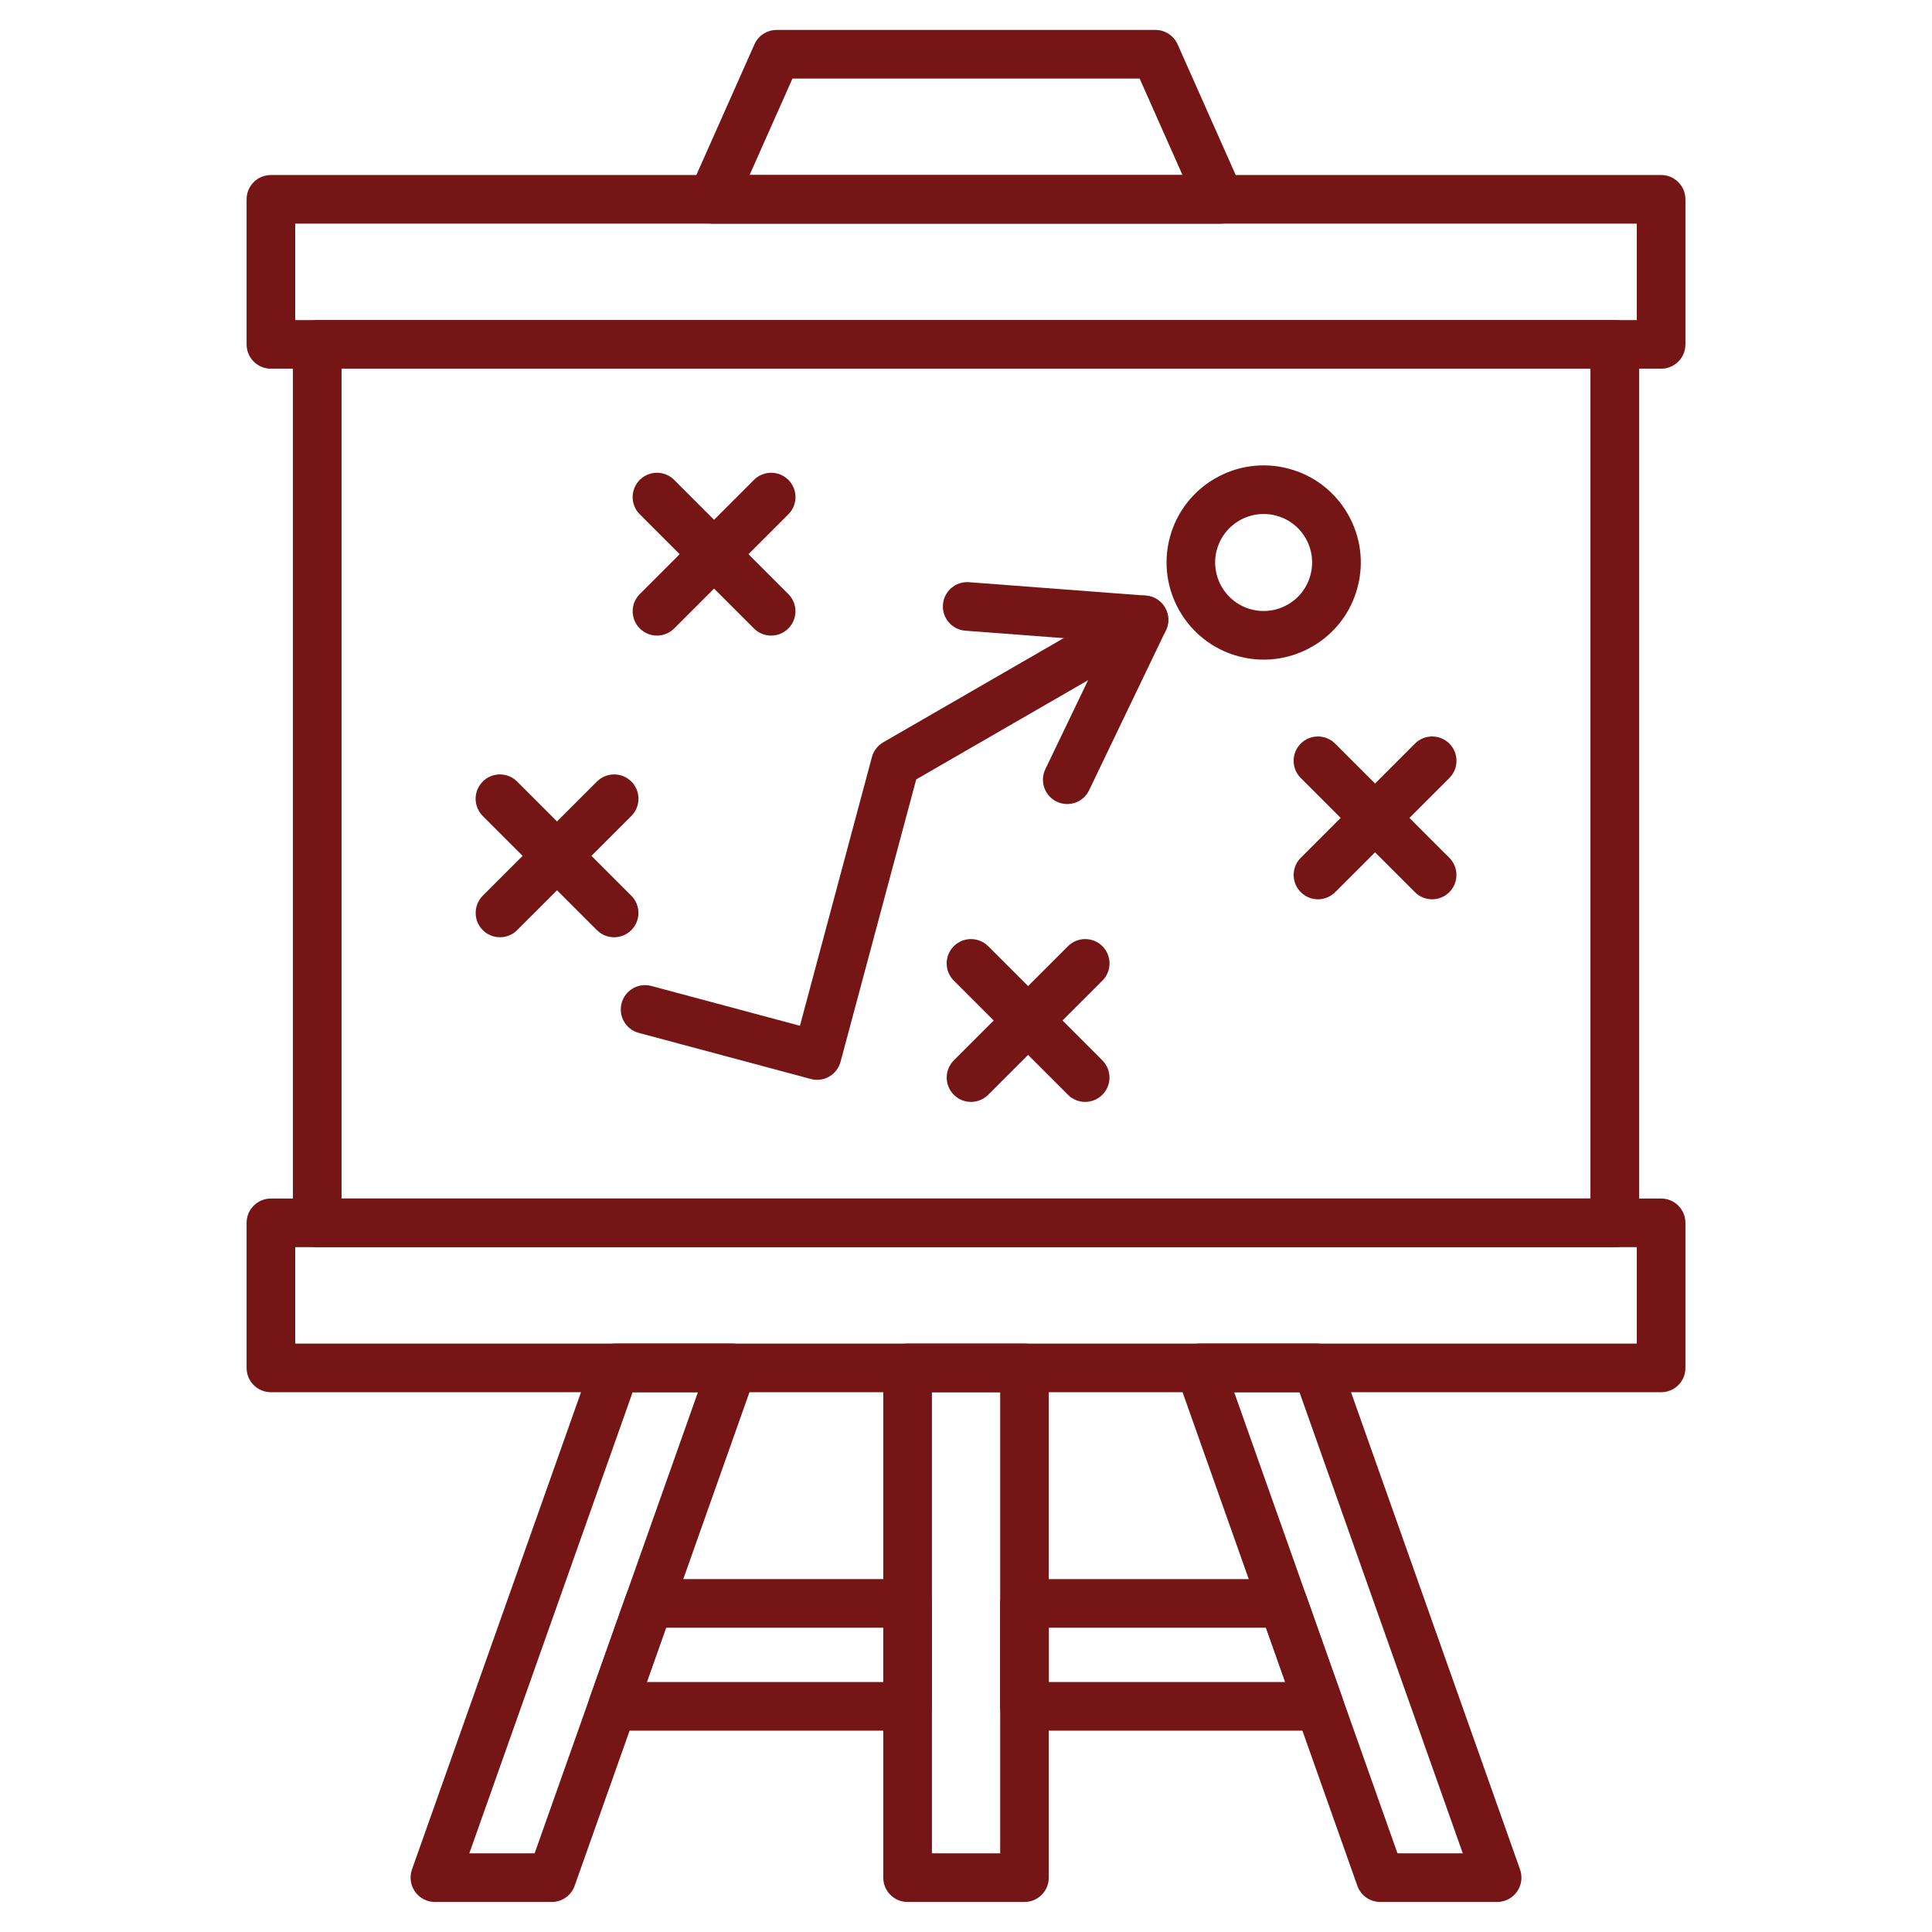
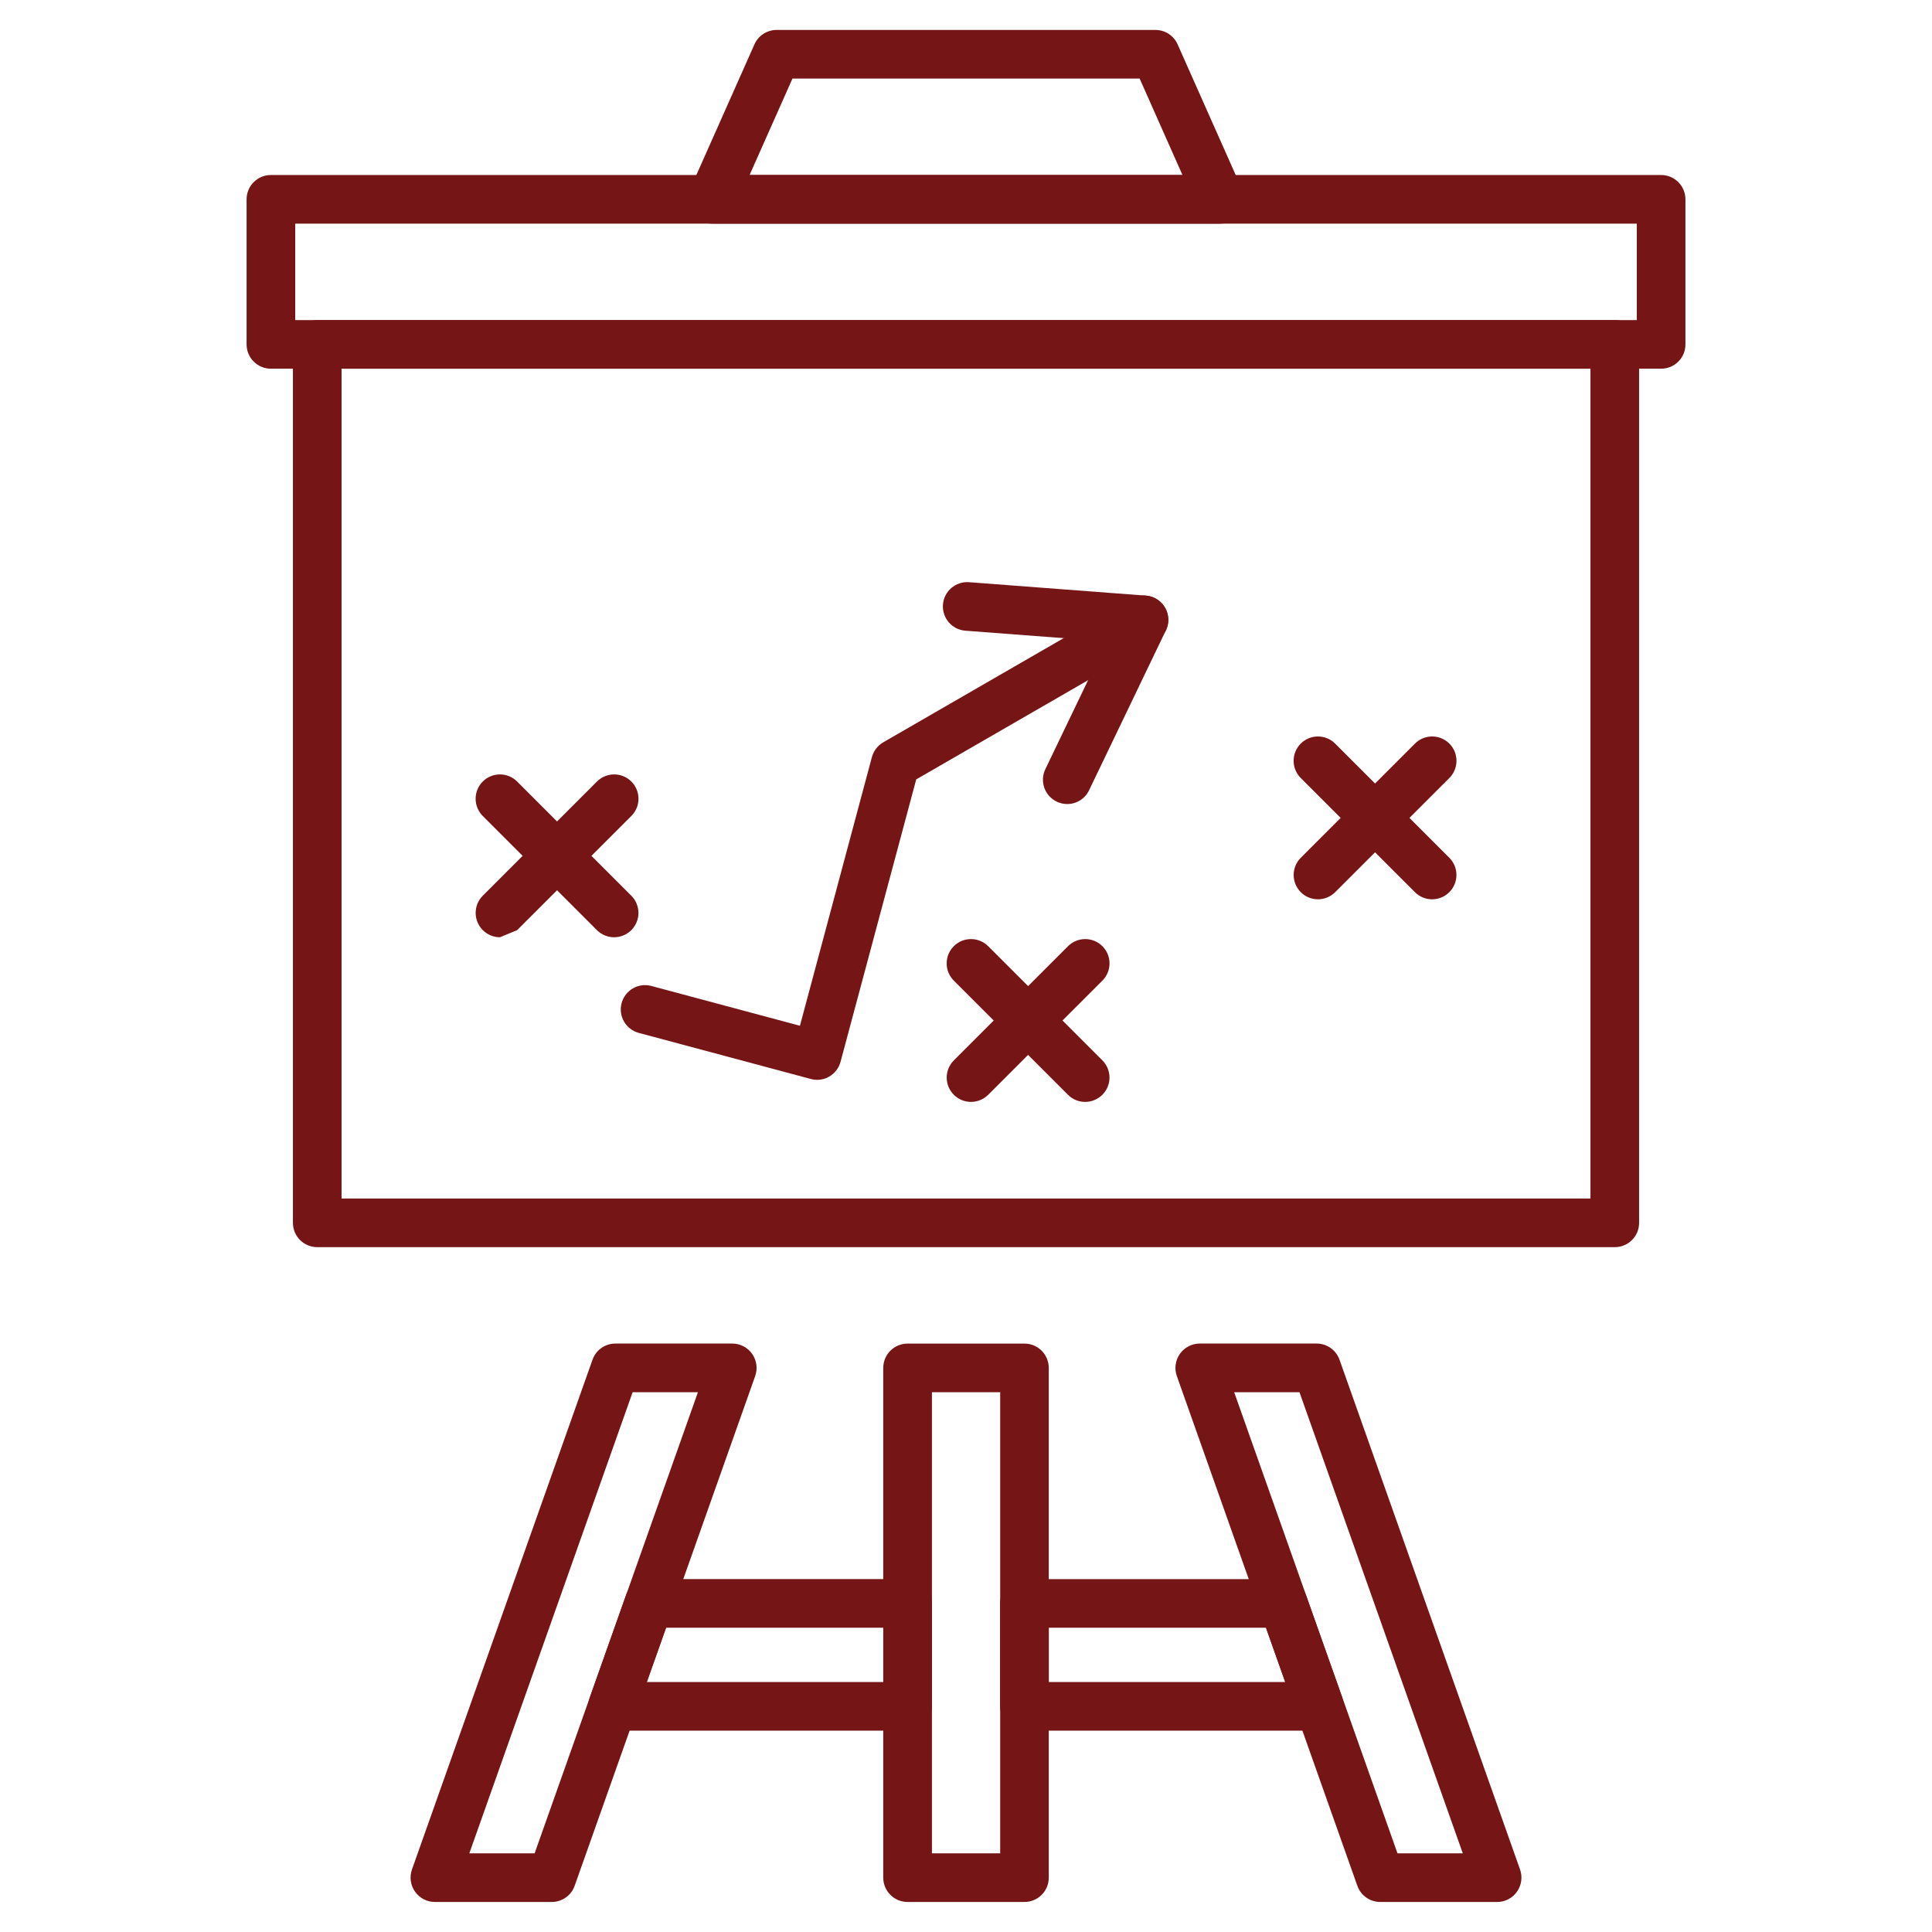
<svg xmlns="http://www.w3.org/2000/svg" width="1000" viewBox="0 0 750 750" height="1000" preserveAspectRatio="xMidYMid meet">
  <defs>
    <clipPath id="91d8a2f5f3">
-       <path d="M 95.707 465 L 654.457 465 L 654.457 541 L 95.707 541 Z M 95.707 465 " clip-rule="nonzero" />
-     </clipPath>
+       </clipPath>
    <clipPath id="57389483b4">
      <path d="M 95.707 67 L 654.457 67 L 654.457 144 L 95.707 144 Z M 95.707 67 " clip-rule="nonzero" />
    </clipPath>
    <clipPath id="66ebd4747f">
      <path d="M 267 11.102 L 483 11.102 L 483 87 L 267 87 Z M 267 11.102 " clip-rule="nonzero" />
    </clipPath>
    <clipPath id="44e43fe382">
      <path d="M 342 521 L 408 521 L 408 738.602 L 342 738.602 Z M 342 521 " clip-rule="nonzero" />
    </clipPath>
    <clipPath id="0d799b95f8">
      <path d="M 159 521 L 294 521 L 294 738.602 L 159 738.602 Z M 159 521 " clip-rule="nonzero" />
    </clipPath>
    <clipPath id="7ce698ee66">
      <path d="M 456 521 L 591 521 L 591 738.602 L 456 738.602 Z M 456 521 " clip-rule="nonzero" />
    </clipPath>
  </defs>
  <path fill="#761516" d="M 626.871 484.141 L 123.152 484.141 C 117.941 484.141 113.715 479.914 113.715 474.703 L 113.715 133.691 C 113.715 128.48 117.941 124.254 123.152 124.254 L 626.855 124.254 C 632.062 124.254 636.293 128.48 636.293 133.691 L 636.293 474.703 C 636.309 479.914 632.082 484.141 626.871 484.141 Z M 132.59 465.266 L 617.414 465.266 L 617.414 143.129 L 132.59 143.129 Z M 132.59 465.266 " fill-opacity="1" fill-rule="nonzero" />
  <g clip-path="url(#91d8a2f5f3)">
    <path fill="#761516" d="M 644.859 540.457 L 105.164 540.457 C 99.953 540.457 95.727 536.23 95.727 531.02 L 95.727 474.703 C 95.727 469.492 99.953 465.266 105.164 465.266 L 644.844 465.266 C 650.055 465.266 654.281 469.492 654.281 474.703 L 654.281 531.02 C 654.301 536.23 650.07 540.457 644.859 540.457 Z M 114.602 521.582 L 635.406 521.582 L 635.406 484.141 L 114.602 484.141 Z M 114.602 521.582 " fill-opacity="1" fill-rule="nonzero" />
  </g>
  <g clip-path="url(#57389483b4)">
    <path fill="#761516" d="M 644.859 143.129 L 105.164 143.129 C 99.953 143.129 95.727 138.902 95.727 133.691 L 95.727 77.375 C 95.727 72.164 99.953 67.938 105.164 67.938 L 644.844 67.938 C 650.055 67.938 654.281 72.164 654.281 77.375 L 654.281 133.691 C 654.301 138.902 650.07 143.129 644.859 143.129 Z M 114.602 124.254 L 635.406 124.254 L 635.406 86.812 L 114.602 86.812 Z M 114.602 124.254 " fill-opacity="1" fill-rule="nonzero" />
  </g>
  <g clip-path="url(#66ebd4747f)">
    <path fill="#761516" d="M 473.57 86.812 L 276.453 86.812 C 273.258 86.812 270.277 85.191 268.539 82.52 C 266.805 79.852 266.523 76.457 267.836 73.543 L 292.871 17.227 C 294.379 13.816 297.773 11.621 301.492 11.621 L 448.531 11.621 C 452.27 11.621 455.645 13.816 457.152 17.227 L 482.188 73.543 C 483.484 76.457 483.219 79.836 481.484 82.52 C 479.746 85.207 476.766 86.812 473.57 86.812 Z M 290.988 67.938 L 459.035 67.938 L 442.406 30.5 L 307.637 30.5 Z M 290.988 67.938 " fill-opacity="1" fill-rule="nonzero" />
  </g>
  <g clip-path="url(#44e43fe382)">
    <path fill="#761516" d="M 397.688 738.344 L 352.316 738.344 C 347.109 738.344 342.879 734.113 342.879 728.906 L 342.879 531.02 C 342.879 525.809 347.109 521.582 352.316 521.582 L 397.688 521.582 C 402.898 521.582 407.129 525.809 407.129 531.02 L 407.129 728.906 C 407.129 734.113 402.918 738.344 397.688 738.344 Z M 361.773 719.465 L 388.27 719.465 L 388.27 540.457 L 361.773 540.457 Z M 361.773 719.465 " fill-opacity="1" fill-rule="nonzero" />
  </g>
  <g clip-path="url(#0d799b95f8)">
    <path fill="#761516" d="M 214.191 738.344 L 168.82 738.344 C 165.754 738.344 162.887 736.852 161.117 734.344 C 159.348 731.836 158.906 728.641 159.922 725.742 L 230.004 527.855 C 231.328 524.09 234.902 521.566 238.898 521.566 L 284.27 521.566 C 287.336 521.566 290.203 523.055 291.973 525.562 C 293.742 528.07 294.184 531.266 293.168 534.164 L 223.086 732.051 C 221.762 735.82 218.188 738.344 214.191 738.344 Z M 182.191 719.465 L 207.539 719.465 L 270.934 540.457 L 245.586 540.457 Z M 182.191 719.465 " fill-opacity="1" fill-rule="nonzero" />
  </g>
  <g clip-path="url(#7ce698ee66)">
    <path fill="#761516" d="M 581.188 738.344 L 535.816 738.344 C 531.82 738.344 528.246 735.82 526.918 732.051 L 456.84 534.164 C 455.824 531.281 456.266 528.07 458.035 525.562 C 459.805 523.055 462.672 521.566 465.738 521.566 L 511.109 521.566 C 515.105 521.566 518.68 524.09 520.004 527.855 L 590.086 725.742 C 591.102 728.625 590.66 731.836 588.891 734.344 C 587.137 736.852 584.25 738.344 581.188 738.344 Z M 542.504 719.465 L 567.852 719.465 L 504.457 540.457 L 479.109 540.457 Z M 542.504 719.465 " fill-opacity="1" fill-rule="nonzero" />
  </g>
  <path fill="#761516" d="M 512.27 671.836 L 397.688 671.836 C 392.48 671.836 388.25 667.605 388.25 662.398 L 388.25 622.449 C 388.25 617.238 392.48 613.012 397.688 613.012 L 498.113 613.012 C 502.113 613.012 505.684 615.535 507.012 619.305 L 521.152 659.25 C 522.168 662.133 521.727 665.348 519.957 667.852 C 518.203 670.344 515.336 671.836 512.27 671.836 Z M 407.129 652.957 L 498.918 652.957 L 491.461 631.887 L 407.145 631.887 L 407.145 652.957 Z M 352.336 671.836 L 237.754 671.836 C 234.688 671.836 231.82 670.344 230.051 667.836 C 228.281 665.328 227.84 662.133 228.855 659.234 L 242.996 619.285 C 244.324 615.52 247.895 612.996 251.895 612.996 L 352.316 612.996 C 357.527 612.996 361.758 617.223 361.758 622.434 L 361.758 662.379 C 361.773 667.605 357.547 671.836 352.336 671.836 Z M 251.105 652.957 L 342.898 652.957 L 342.898 631.887 L 258.578 631.887 Z M 251.105 652.957 " fill-opacity="1" fill-rule="nonzero" />
-   <path fill="#761516" d="M 255.039 246.734 C 252.629 246.734 250.207 245.816 248.371 243.965 C 244.684 240.277 244.684 234.297 248.371 230.613 L 292.691 186.289 C 296.379 182.602 302.359 182.602 306.047 186.289 C 309.734 189.977 309.734 195.957 306.047 199.645 L 261.723 243.965 C 259.855 245.816 257.449 246.734 255.039 246.734 Z M 255.039 246.734 " fill-opacity="1" fill-rule="nonzero" />
-   <path fill="#761516" d="M 299.344 246.734 C 296.938 246.734 294.512 245.816 292.676 243.965 L 248.355 199.645 C 244.668 195.957 244.668 189.977 248.355 186.289 C 252.039 182.602 258.02 182.602 261.707 186.289 L 306.031 230.613 C 309.715 234.297 309.715 240.277 306.031 243.965 C 304.18 245.816 301.77 246.734 299.344 246.734 Z M 299.344 246.734 " fill-opacity="1" fill-rule="nonzero" />
  <path fill="#761516" d="M 317.223 419.191 C 316.402 419.191 315.582 419.09 314.781 418.863 L 247.977 400.969 C 242.945 399.625 239.949 394.449 241.309 389.418 C 242.652 384.387 247.828 381.391 252.859 382.75 L 310.535 398.199 L 338.473 293.906 C 339.129 291.484 340.699 289.434 342.863 288.172 L 439.375 232.445 C 443.895 229.84 449.664 231.383 452.27 235.902 C 454.875 240.426 453.332 246.195 448.812 248.801 L 355.676 302.559 L 326.297 412.191 C 325.645 414.617 324.07 416.668 321.906 417.93 C 320.5 418.766 318.859 419.191 317.223 419.191 Z M 317.223 419.191 " fill-opacity="1" fill-rule="nonzero" />
  <path fill="#761516" d="M 414.305 312.129 C 412.926 312.129 411.535 311.832 410.223 311.195 C 405.52 308.934 403.539 303.297 405.801 298.594 L 429.625 248.996 L 374.75 244.836 C 369.555 244.441 365.656 239.902 366.051 234.707 C 366.441 229.516 370.98 225.613 376.176 226.008 L 444.812 231.219 C 447.926 231.449 450.711 233.219 452.27 235.902 C 453.824 238.609 453.957 241.902 452.598 244.703 L 422.793 306.754 C 421.188 310.145 417.809 312.129 414.305 312.129 Z M 414.305 312.129 " fill-opacity="1" fill-rule="nonzero" />
-   <path fill="#761516" d="M 490.609 256.074 C 487.332 256.074 484.039 255.648 480.797 254.781 C 460.723 249.406 448.762 228.68 454.137 208.605 C 459.512 188.52 480.223 176.555 500.309 181.949 C 510.043 184.551 518.172 190.797 523.199 199.512 C 528.23 208.23 529.574 218.387 526.969 228.121 C 524.363 237.855 518.121 245.98 509.402 251.012 C 503.586 254.355 497.148 256.074 490.609 256.074 Z M 490.543 199.527 C 482.238 199.527 474.602 205.082 472.355 213.488 C 469.668 223.516 475.633 233.855 485.66 236.543 C 490.512 237.836 495.59 237.184 499.949 234.66 C 504.309 232.152 507.422 228.09 508.715 223.223 C 510.012 218.371 509.355 213.293 506.832 208.934 C 504.324 204.574 500.262 201.461 495.395 200.168 C 493.789 199.727 492.168 199.527 490.543 199.527 Z M 490.543 199.527 " fill-opacity="1" fill-rule="nonzero" />
  <path fill="#761516" d="M 376.945 427.758 C 374.535 427.758 372.113 426.84 370.277 424.988 C 366.59 421.305 366.59 415.324 370.277 411.637 L 414.598 367.312 C 418.285 363.629 424.266 363.629 427.953 367.312 C 431.641 371 431.641 376.98 427.953 380.668 L 383.629 424.988 C 381.762 426.824 379.355 427.758 376.945 427.758 Z M 376.945 427.758 " fill-opacity="1" fill-rule="nonzero" />
  <path fill="#761516" d="M 421.25 427.758 C 418.844 427.758 416.418 426.84 414.582 424.988 L 370.262 380.668 C 366.574 376.98 366.574 371 370.262 367.312 C 373.945 363.629 379.926 363.629 383.613 367.312 L 427.938 411.637 C 431.625 415.324 431.625 421.305 427.938 424.988 C 426.086 426.824 423.676 427.758 421.25 427.758 Z M 421.25 427.758 " fill-opacity="1" fill-rule="nonzero" />
  <path fill="#761516" d="M 511.633 349.109 C 509.223 349.109 506.797 348.191 504.965 346.34 C 501.277 342.652 501.277 336.672 504.965 332.988 L 549.285 288.664 C 552.973 284.977 558.953 284.977 562.641 288.664 C 566.328 292.352 566.328 298.332 562.641 302.02 L 518.316 346.34 C 516.449 348.176 514.043 349.109 511.633 349.109 Z M 511.633 349.109 " fill-opacity="1" fill-rule="nonzero" />
  <path fill="#761516" d="M 555.938 349.109 C 553.531 349.109 551.105 348.191 549.27 346.34 L 504.945 302.02 C 501.262 298.332 501.262 292.352 504.945 288.664 C 508.633 284.977 514.613 284.977 518.301 288.664 L 562.625 332.988 C 566.309 336.672 566.309 342.652 562.625 346.34 C 560.773 348.176 558.363 349.109 555.938 349.109 Z M 555.938 349.109 " fill-opacity="1" fill-rule="nonzero" />
-   <path fill="#761516" d="M 194.086 363.84 C 191.676 363.84 189.254 362.922 187.418 361.07 C 183.73 357.383 183.73 351.402 187.418 347.719 L 231.738 303.395 C 235.426 299.707 241.406 299.707 245.094 303.395 C 248.781 307.082 248.781 313.062 245.094 316.75 L 200.77 361.07 C 198.918 362.922 196.496 363.84 194.086 363.84 Z M 194.086 363.84 " fill-opacity="1" fill-rule="nonzero" />
+   <path fill="#761516" d="M 194.086 363.84 C 191.676 363.84 189.254 362.922 187.418 361.07 C 183.73 357.383 183.73 351.402 187.418 347.719 L 231.738 303.395 C 235.426 299.707 241.406 299.707 245.094 303.395 C 248.781 307.082 248.781 313.062 245.094 316.75 L 200.77 361.07 Z M 194.086 363.84 " fill-opacity="1" fill-rule="nonzero" />
  <path fill="#761516" d="M 238.391 363.84 C 235.984 363.84 233.559 362.922 231.723 361.07 L 187.402 316.75 C 183.715 313.062 183.715 307.082 187.402 303.395 C 191.086 299.707 197.066 299.707 200.754 303.395 L 245.078 347.719 C 248.762 351.402 248.762 357.383 245.078 361.07 C 243.227 362.922 240.816 363.84 238.391 363.84 Z M 238.391 363.84 " fill-opacity="1" fill-rule="nonzero" />
</svg>